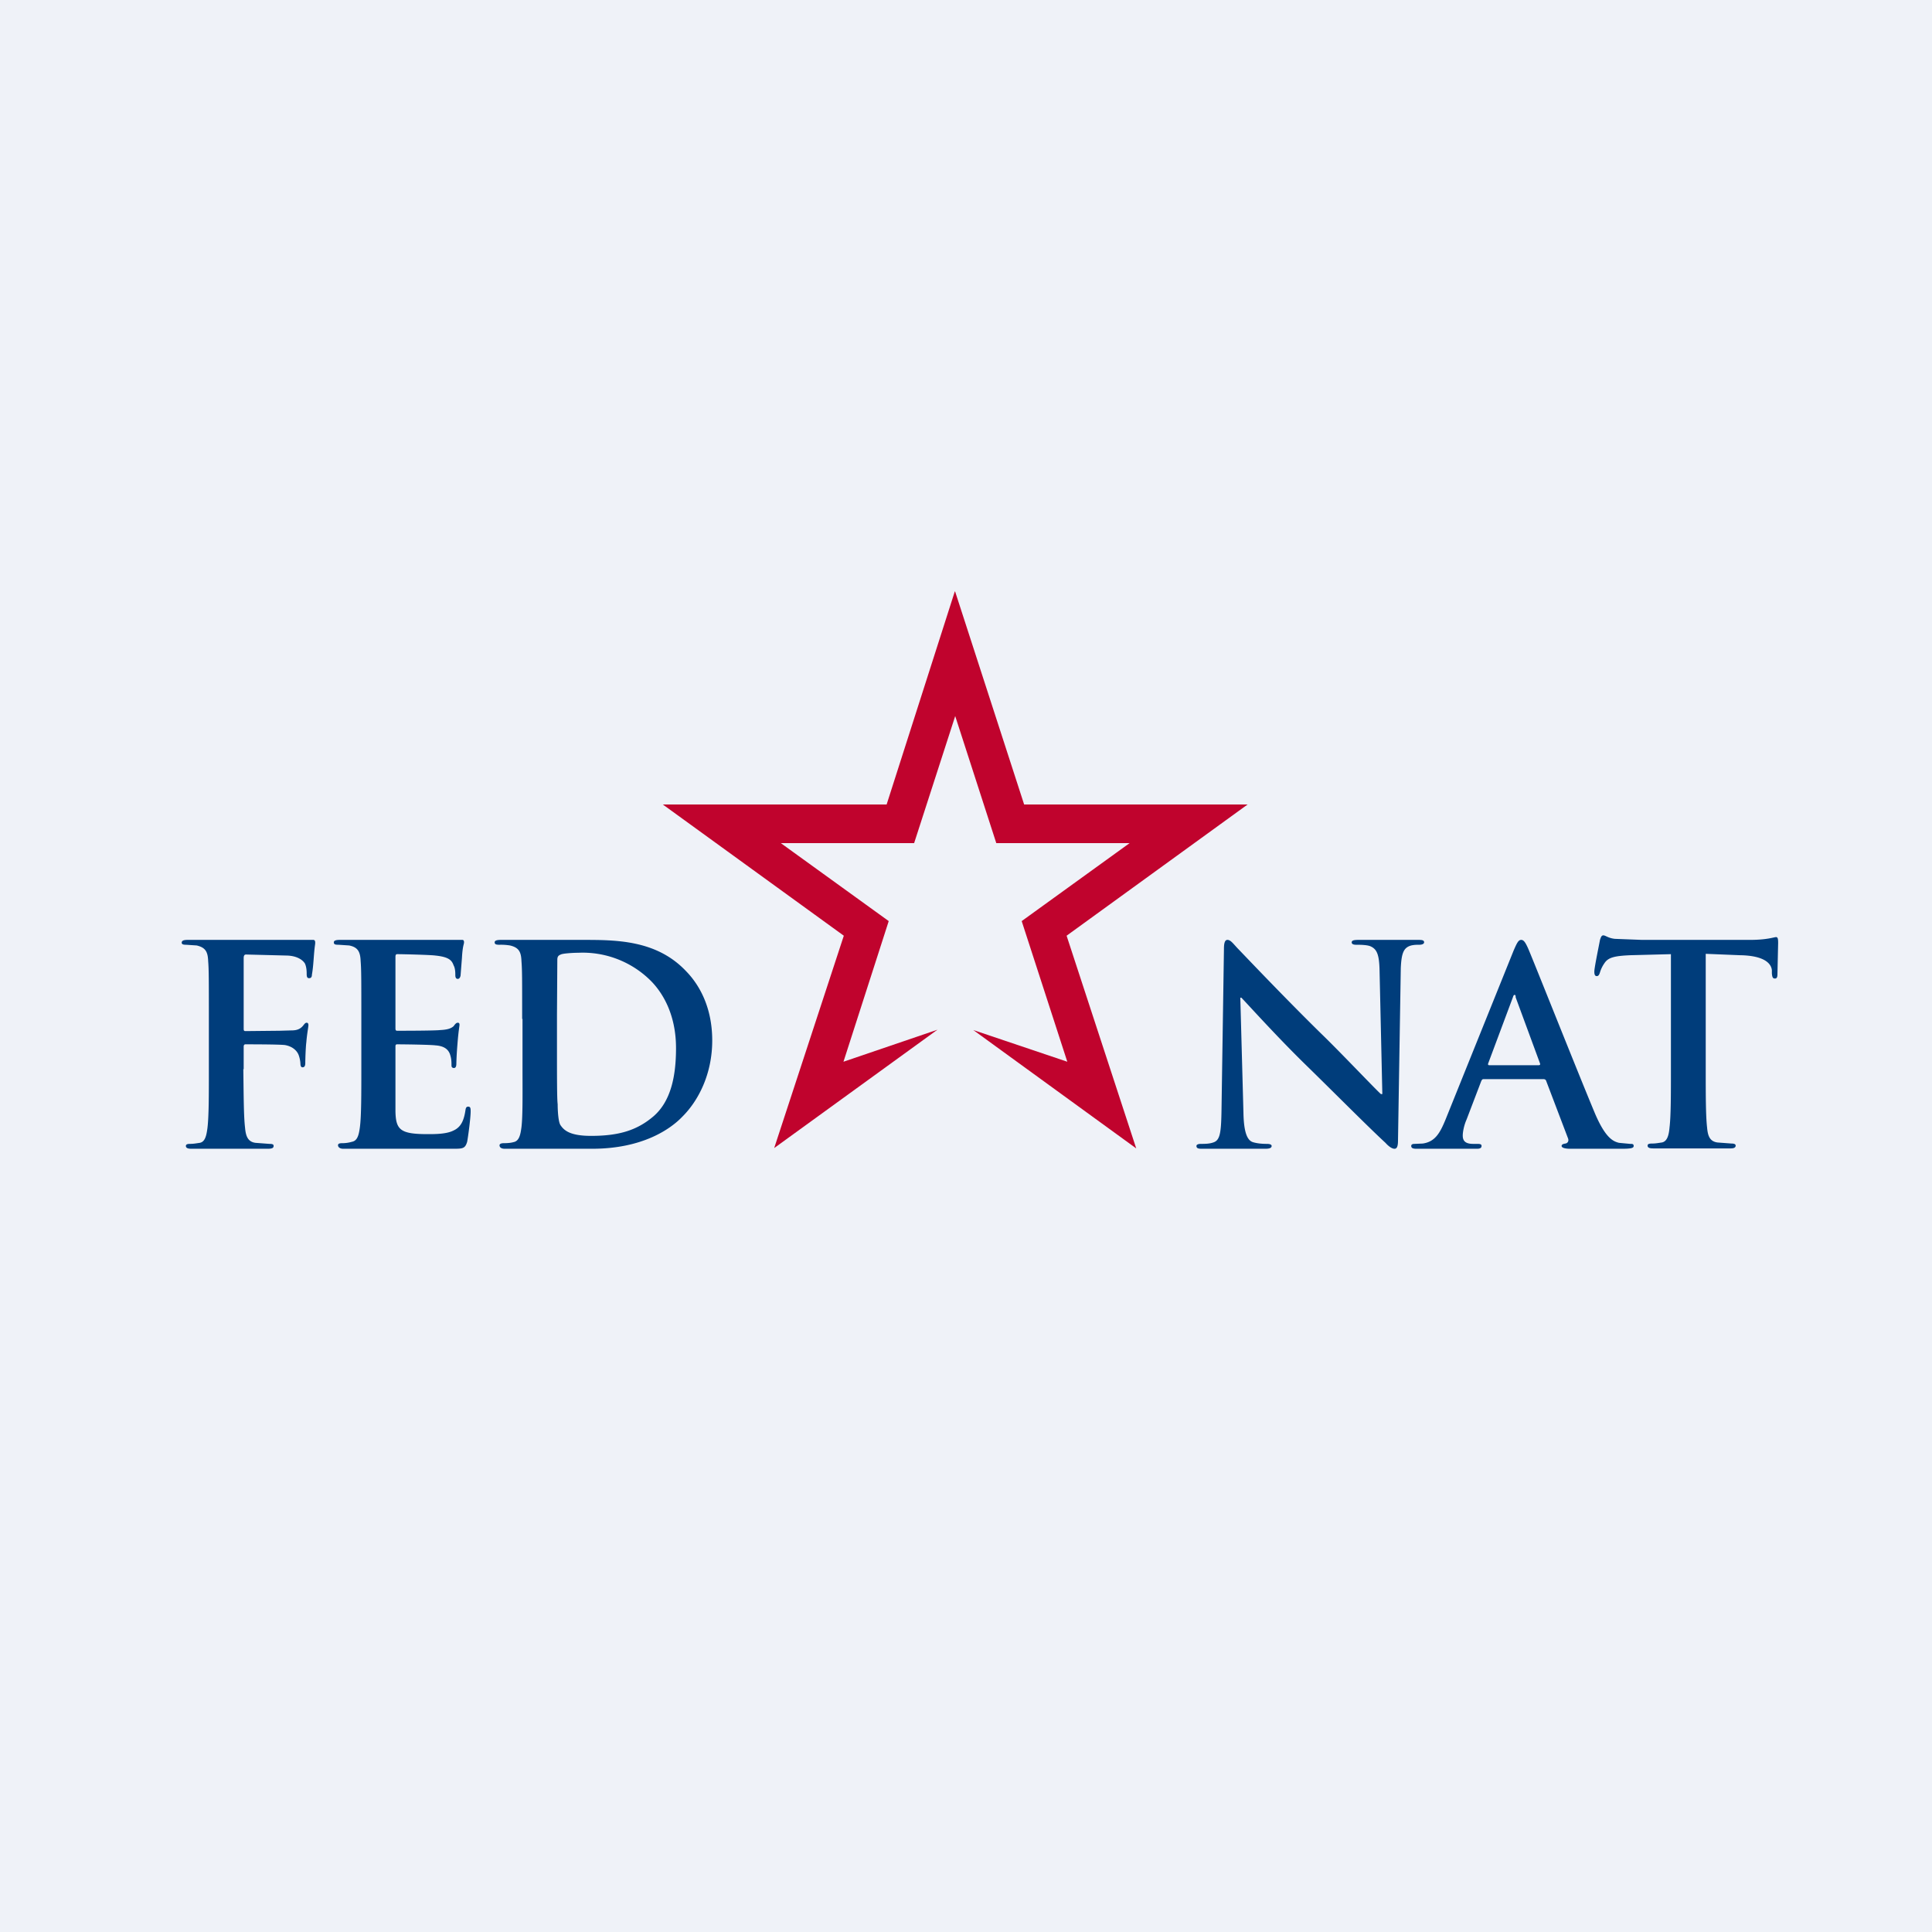
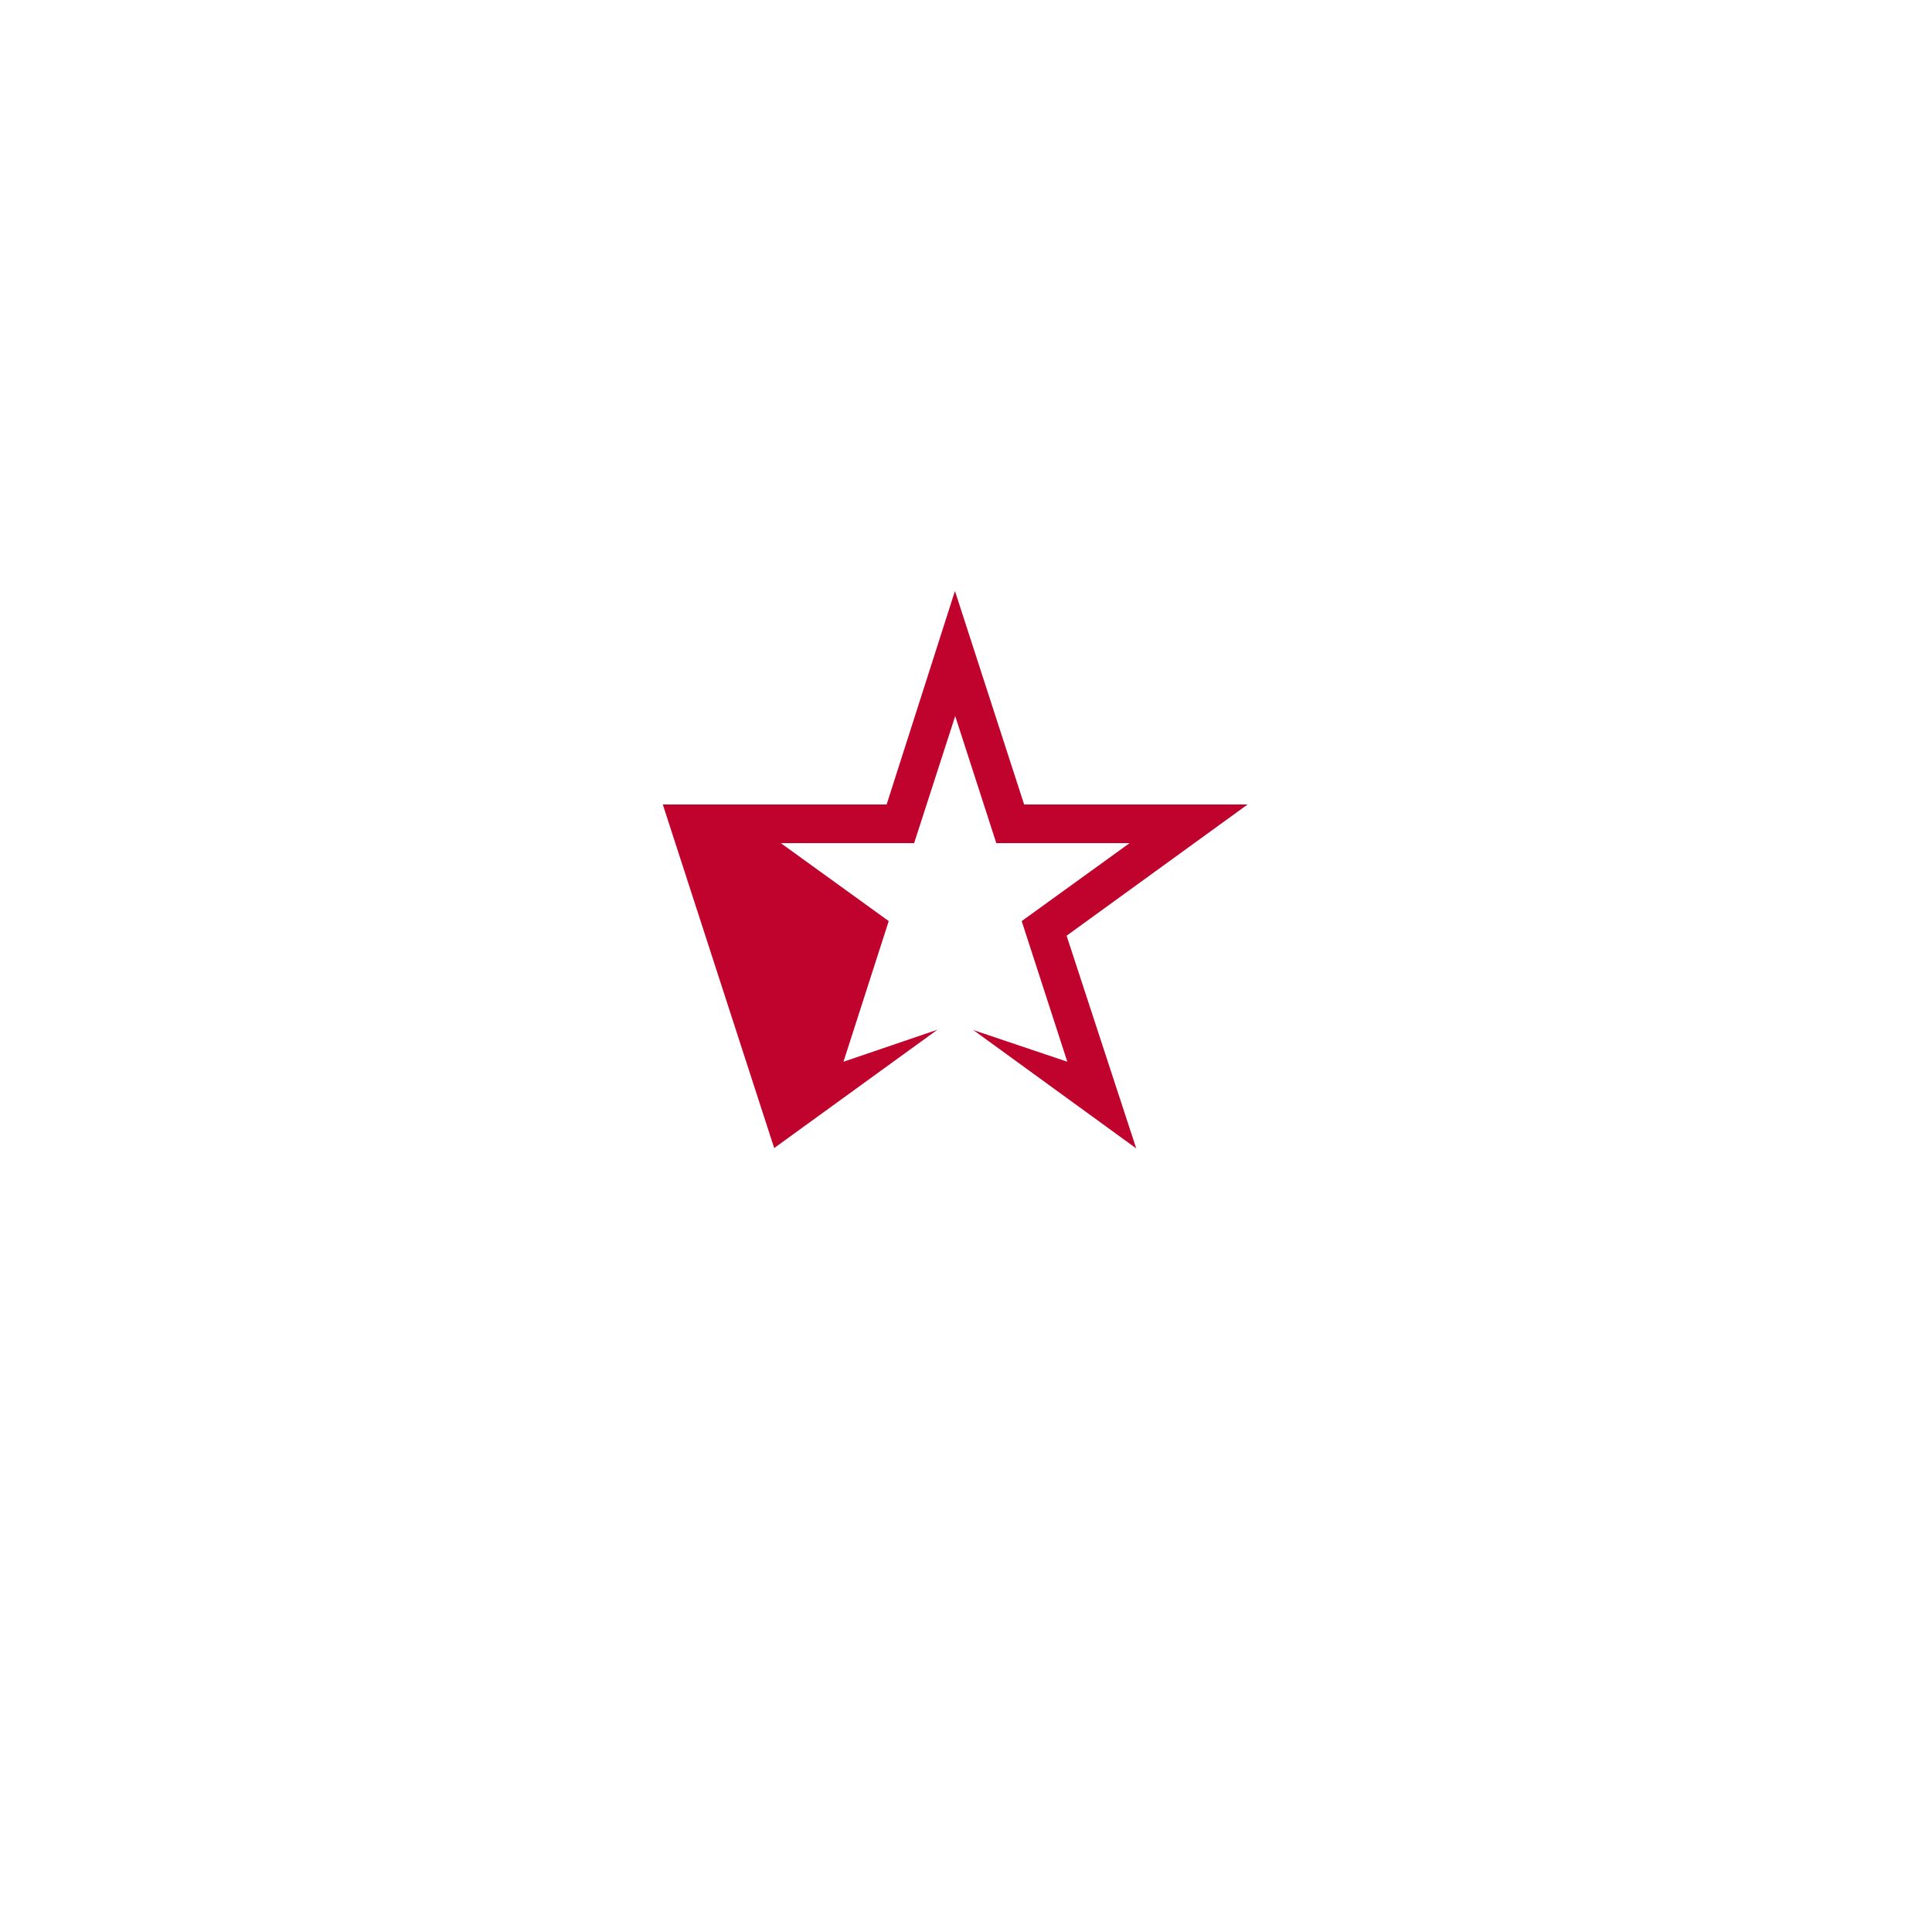
<svg xmlns="http://www.w3.org/2000/svg" viewBox="0 0 55.5 55.5">
-   <path d="M 0,0 H 55.5 V 55.5 H 0 Z" fill="rgb(239, 242, 248)" />
-   <path d="M 6.99,30.705 C 7,31.48 7,32.06 7.04,32.4 C 7.06,32.62 7.11,32.8 7.34,32.83 L 7.74,32.86 C 7.84,32.86 7.86,32.88 7.86,32.92 C 7.86,32.98 7.81,33 7.69,33 H 5.5 C 5.4,33 5.34,32.98 5.34,32.92 C 5.34,32.88 5.37,32.86 5.46,32.86 C 5.57,32.86 5.66,32.84 5.74,32.83 C 5.89,32.8 5.93,32.63 5.96,32.4 C 6,32.06 6,31.48 6,30.72 V 29.34 C 6,28.14 6,27.86 5.98,27.61 C 5.97,27.35 5.91,27.22 5.65,27.16 L 5.35,27.14 C 5.27,27.14 5.22,27.13 5.22,27.08 C 5.22,27.02 5.28,27 5.39,27 H 9 C 9.06,27 9.06,27.07 9.05,27.14 C 9.01,27.42 9.01,27.72 8.96,28 C 8.96,28.06 8.94,28.1 8.88,28.1 C 8.83,28.1 8.81,28.07 8.81,27.98 C 8.81,27.92 8.81,27.79 8.76,27.68 C 8.7,27.58 8.54,27.46 8.25,27.45 L 7.07,27.42 C 7.02,27.42 7,27.45 7,27.53 V 29.54 C 7,29.59 7,29.62 7.05,29.62 L 8.03,29.61 L 8.38,29.6 C 8.53,29.6 8.63,29.56 8.71,29.46 C 8.75,29.41 8.77,29.38 8.81,29.38 C 8.84,29.38 8.86,29.4 8.86,29.45 S 8.82,29.69 8.8,29.94 C 8.78,30.09 8.77,30.46 8.77,30.51 C 8.77,30.58 8.77,30.66 8.69,30.66 C 8.64,30.66 8.63,30.6 8.63,30.55 A 0.87,0.87 0 0,0 8.58,30.31 C 8.54,30.2 8.42,30.06 8.18,30.02 C 7.98,30 7.18,30 7.05,30 C 7.02,30 7,30.02 7,30.07 V 30.72 Z M 10.38,29.33 C 10.38,28.14 10.38,27.86 10.36,27.61 C 10.35,27.34 10.28,27.21 10.03,27.16 L 9.73,27.14 C 9.63,27.14 9.59,27.13 9.59,27.07 C 9.59,27.02 9.65,27 9.76,27 H 13.28 C 13.32,27 13.33,27.03 13.33,27.07 C 13.33,27.13 13.29,27.16 13.27,27.52 L 13.23,28.03 C 13.22,28.07 13.2,28.12 13.15,28.12 S 13.08,28.08 13.08,28.01 C 13.08,27.95 13.08,27.82 13.03,27.73 C 12.98,27.59 12.9,27.49 12.51,27.45 C 12.38,27.43 11.57,27.41 11.41,27.41 C 11.37,27.41 11.36,27.44 11.36,27.49 V 29.52 C 11.36,29.58 11.36,29.61 11.41,29.61 C 11.58,29.61 12.47,29.61 12.65,29.59 C 12.84,29.58 12.95,29.55 13.03,29.48 C 13.08,29.41 13.11,29.38 13.15,29.38 C 13.18,29.38 13.2,29.39 13.2,29.44 C 13.2,29.48 13.17,29.61 13.14,30.01 A 9.4,9.4 0 0,0 13.11,30.53 C 13.11,30.59 13.11,30.68 13.04,30.68 C 12.99,30.68 12.97,30.65 12.97,30.61 C 12.97,30.53 12.97,30.43 12.94,30.33 C 12.9,30.17 12.79,30.05 12.51,30.03 C 12.36,30.01 11.59,30 11.41,30 C 11.36,30 11.36,30.03 11.36,30.08 V 31.92 C 11.37,32.46 11.5,32.58 12.29,32.58 C 12.49,32.58 12.82,32.58 13.02,32.48 C 13.22,32.39 13.32,32.23 13.37,31.9 C 13.38,31.82 13.4,31.79 13.45,31.79 C 13.52,31.79 13.52,31.85 13.52,31.93 C 13.52,32.11 13.45,32.64 13.42,32.8 C 13.36,33 13.29,33 13,33 H 9.86 C 9.76,33 9.71,32.95 9.71,32.9 C 9.71,32.86 9.74,32.84 9.83,32.84 C 9.95,32.84 10.04,32.82 10.11,32.8 C 10.27,32.77 10.31,32.6 10.34,32.37 C 10.38,32.05 10.38,31.43 10.38,30.71 V 29.33 Z M 16,30.14 C 16,30.97 16,31.57 16.02,31.72 C 16.02,31.92 16.04,32.23 16.1,32.32 C 16.2,32.47 16.37,32.63 16.98,32.63 C 17.78,32.63 18.3,32.47 18.77,32.07 C 19.27,31.64 19.42,30.92 19.42,30.11 C 19.42,29.11 19.01,28.48 18.67,28.15 A 2.77,2.77 0 0,0 16.61,27.37 C 16.45,27.37 16.16,27.39 16.11,27.42 C 16.03,27.45 16.01,27.49 16.01,27.58 L 16,29.15 V 30.14 Z M 15,29.27 C 15,28.08 15,27.87 14.98,27.61 C 14.97,27.35 14.91,27.22 14.65,27.16 A 1.6,1.6 0 0,0 14.35,27.14 C 14.26,27.14 14.21,27.13 14.21,27.07 C 14.21,27.02 14.27,27 14.39,27 H 16.73 C 17.7,27 18.86,27 19.71,27.9 C 20.1,28.3 20.46,28.95 20.46,29.89 C 20.46,30.87 20.05,31.63 19.61,32.07 C 19.26,32.44 18.45,33 17.01,33 H 14.5 C 14.4,33 14.35,32.96 14.35,32.9 C 14.35,32.87 14.38,32.84 14.47,32.84 C 14.59,32.84 14.68,32.83 14.75,32.81 C 14.91,32.78 14.95,32.61 14.98,32.38 C 15.02,32.05 15.01,31.38 15.01,30.66 V 29.27 Z M 35.72,31.96 C 35.73,32.56 35.84,32.76 35.99,32.81 C 36.12,32.85 36.27,32.86 36.39,32.86 C 36.48,32.86 36.53,32.88 36.53,32.92 C 36.53,32.98 36.46,33 36.35,33 H 34.55 C 34.45,33 34.37,33 34.37,32.92 C 34.37,32.88 34.42,32.86 34.5,32.86 C 34.6,32.86 34.74,32.86 34.85,32.82 C 35.05,32.76 35.08,32.54 35.09,31.88 L 35.16,27.26 C 35.16,27.11 35.18,27 35.26,27 C 35.35,27 35.42,27.1 35.55,27.24 C 35.65,27.34 36.82,28.58 37.95,29.69 C 38.49,30.21 39.53,31.31 39.67,31.43 H 39.71 L 39.63,27.87 C 39.62,27.41 39.55,27.26 39.36,27.18 C 39.25,27.14 39.06,27.14 38.96,27.14 C 38.86,27.14 38.83,27.11 38.83,27.07 C 38.83,27.01 38.91,27 39.03,27 H 40.73 C 40.83,27 40.91,27 40.91,27.07 C 40.91,27.11 40.86,27.14 40.77,27.14 C 40.69,27.14 40.63,27.14 40.54,27.16 C 40.32,27.22 40.26,27.38 40.24,27.81 L 40.16,32.76 C 40.16,32.93 40.13,33 40.06,33 C 39.98,33 39.88,32.92 39.8,32.83 C 39.3,32.37 38.31,31.37 37.5,30.58 C 36.66,29.76 35.8,28.8 35.66,28.66 H 35.63 L 35.72,31.96 Z M 44.2,30.6 C 44.24,30.6 44.25,30.58 44.24,30.55 L 43.54,28.65 C 43.54,28.62 43.54,28.58 43.51,28.58 S 43.47,28.62 43.46,28.65 L 42.75,30.55 C 42.74,30.58 42.75,30.6 42.78,30.6 H 44.21 Z M 42.62,31 C 42.58,31 42.57,31.02 42.55,31.06 L 42.13,32.16 C 42.05,32.34 42.02,32.53 42.02,32.62 C 42.02,32.76 42.08,32.86 42.32,32.86 H 42.44 C 42.54,32.86 42.56,32.88 42.56,32.92 C 42.56,32.98 42.51,33 42.43,33 H 40.69 C 40.59,33 40.54,32.98 40.54,32.92 C 40.54,32.88 40.57,32.86 40.64,32.86 L 40.87,32.85 C 41.23,32.8 41.37,32.54 41.53,32.15 L 43.48,27.31 C 43.58,27.08 43.62,27 43.7,27 C 43.77,27 43.82,27.07 43.9,27.25 C 44.08,27.67 45.33,30.82 45.82,31.99 C 46.12,32.69 46.34,32.79 46.51,32.83 L 46.83,32.86 C 46.89,32.86 46.93,32.86 46.93,32.92 S 46.86,33 46.58,33 H 45.1 C 44.99,33 44.86,32.98 44.86,32.92 C 44.86,32.88 44.9,32.86 44.97,32.85 C 45.03,32.84 45.08,32.78 45.04,32.69 L 44.42,31.06 C 44.41,31.02 44.38,31 44.34,31 H 42.61 Z M 48,27.41 L 46.84,27.44 C 46.39,27.46 46.2,27.5 46.09,27.67 A 0.91,0.91 0 0,0 45.96,27.94 C 45.94,28 45.92,28.04 45.87,28.04 C 45.82,28.04 45.8,28 45.8,27.91 C 45.8,27.79 45.95,27.08 45.96,27.01 C 45.99,26.91 46.01,26.87 46.06,26.87 C 46.12,26.87 46.2,26.95 46.39,26.97 L 47.17,27 H 50.27 C 50.77,27 50.96,26.92 51.02,26.92 C 51.07,26.92 51.08,26.97 51.08,27.09 L 51.06,27.99 C 51.06,28.07 51.04,28.11 50.99,28.11 C 50.93,28.11 50.91,28.08 50.9,27.96 V 27.87 C 50.88,27.67 50.67,27.45 49.98,27.44 L 49,27.4 V 30.73 C 49,31.45 49,32.06 49.04,32.4 C 49.06,32.62 49.11,32.79 49.34,32.82 L 49.74,32.85 C 49.82,32.85 49.86,32.87 49.86,32.91 C 49.86,32.97 49.8,32.99 49.72,32.99 H 47.49 C 47.39,32.99 47.33,32.97 47.33,32.91 C 47.33,32.87 47.36,32.85 47.46,32.85 C 47.57,32.85 47.66,32.83 47.74,32.82 C 47.89,32.79 47.94,32.62 47.96,32.39 C 48,32.06 48,31.45 48,30.73 V 27.4 Z" fill="rgb(0, 61, 123)" />
-   <path d="M 27.43,16.985 L 25.47,23.11 H 19.04 L 24.24,26.88 L 22.24,32.98 L 26.93,29.58 L 24.23,30.5 L 25.53,26.46 L 22.43,24.22 H 26.26 L 27.44,20.57 L 28.62,24.22 H 32.45 L 29.35,26.46 L 30.66,30.5 L 27.96,29.59 L 32.64,32.99 L 30.64,26.88 L 35.84,23.11 H 29.42 L 27.44,17 Z" fill="rgb(192, 3, 45)" />
+   <path d="M 27.43,16.985 L 25.47,23.11 H 19.04 L 22.24,32.98 L 26.93,29.58 L 24.23,30.5 L 25.53,26.46 L 22.43,24.22 H 26.26 L 27.44,20.57 L 28.62,24.22 H 32.45 L 29.35,26.46 L 30.66,30.5 L 27.96,29.59 L 32.64,32.99 L 30.64,26.88 L 35.84,23.11 H 29.42 L 27.44,17 Z" fill="rgb(192, 3, 45)" />
</svg>